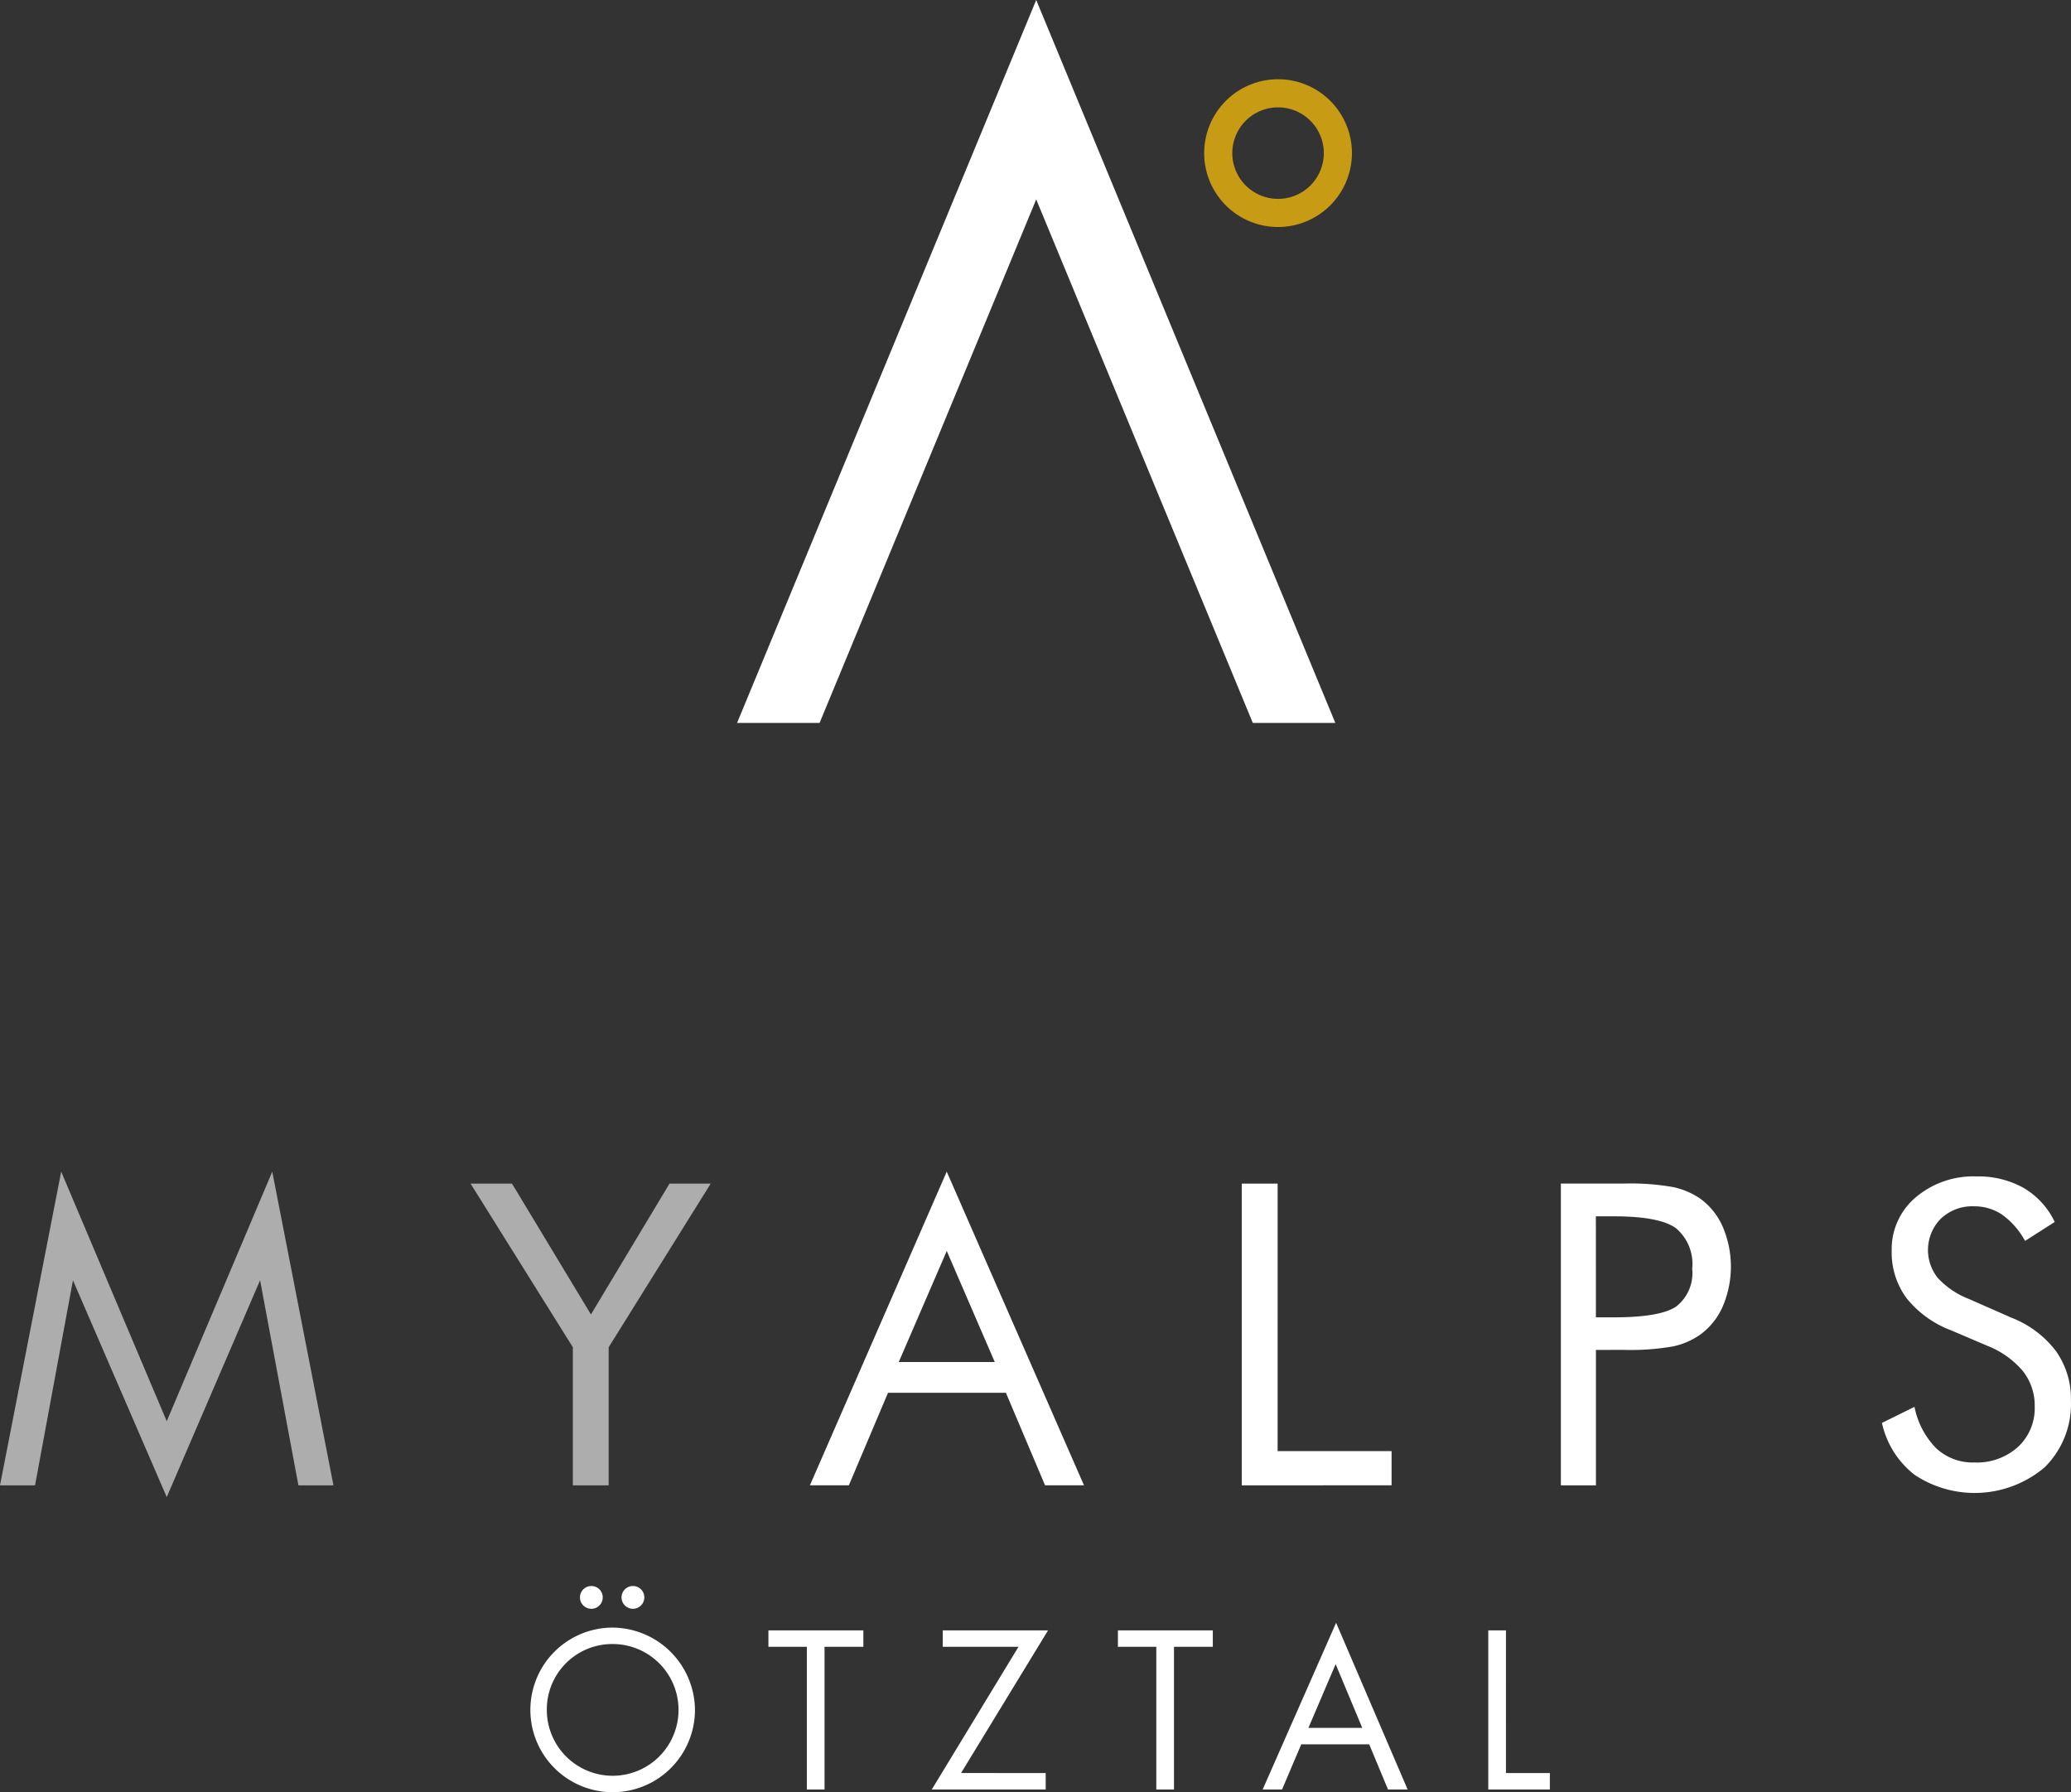
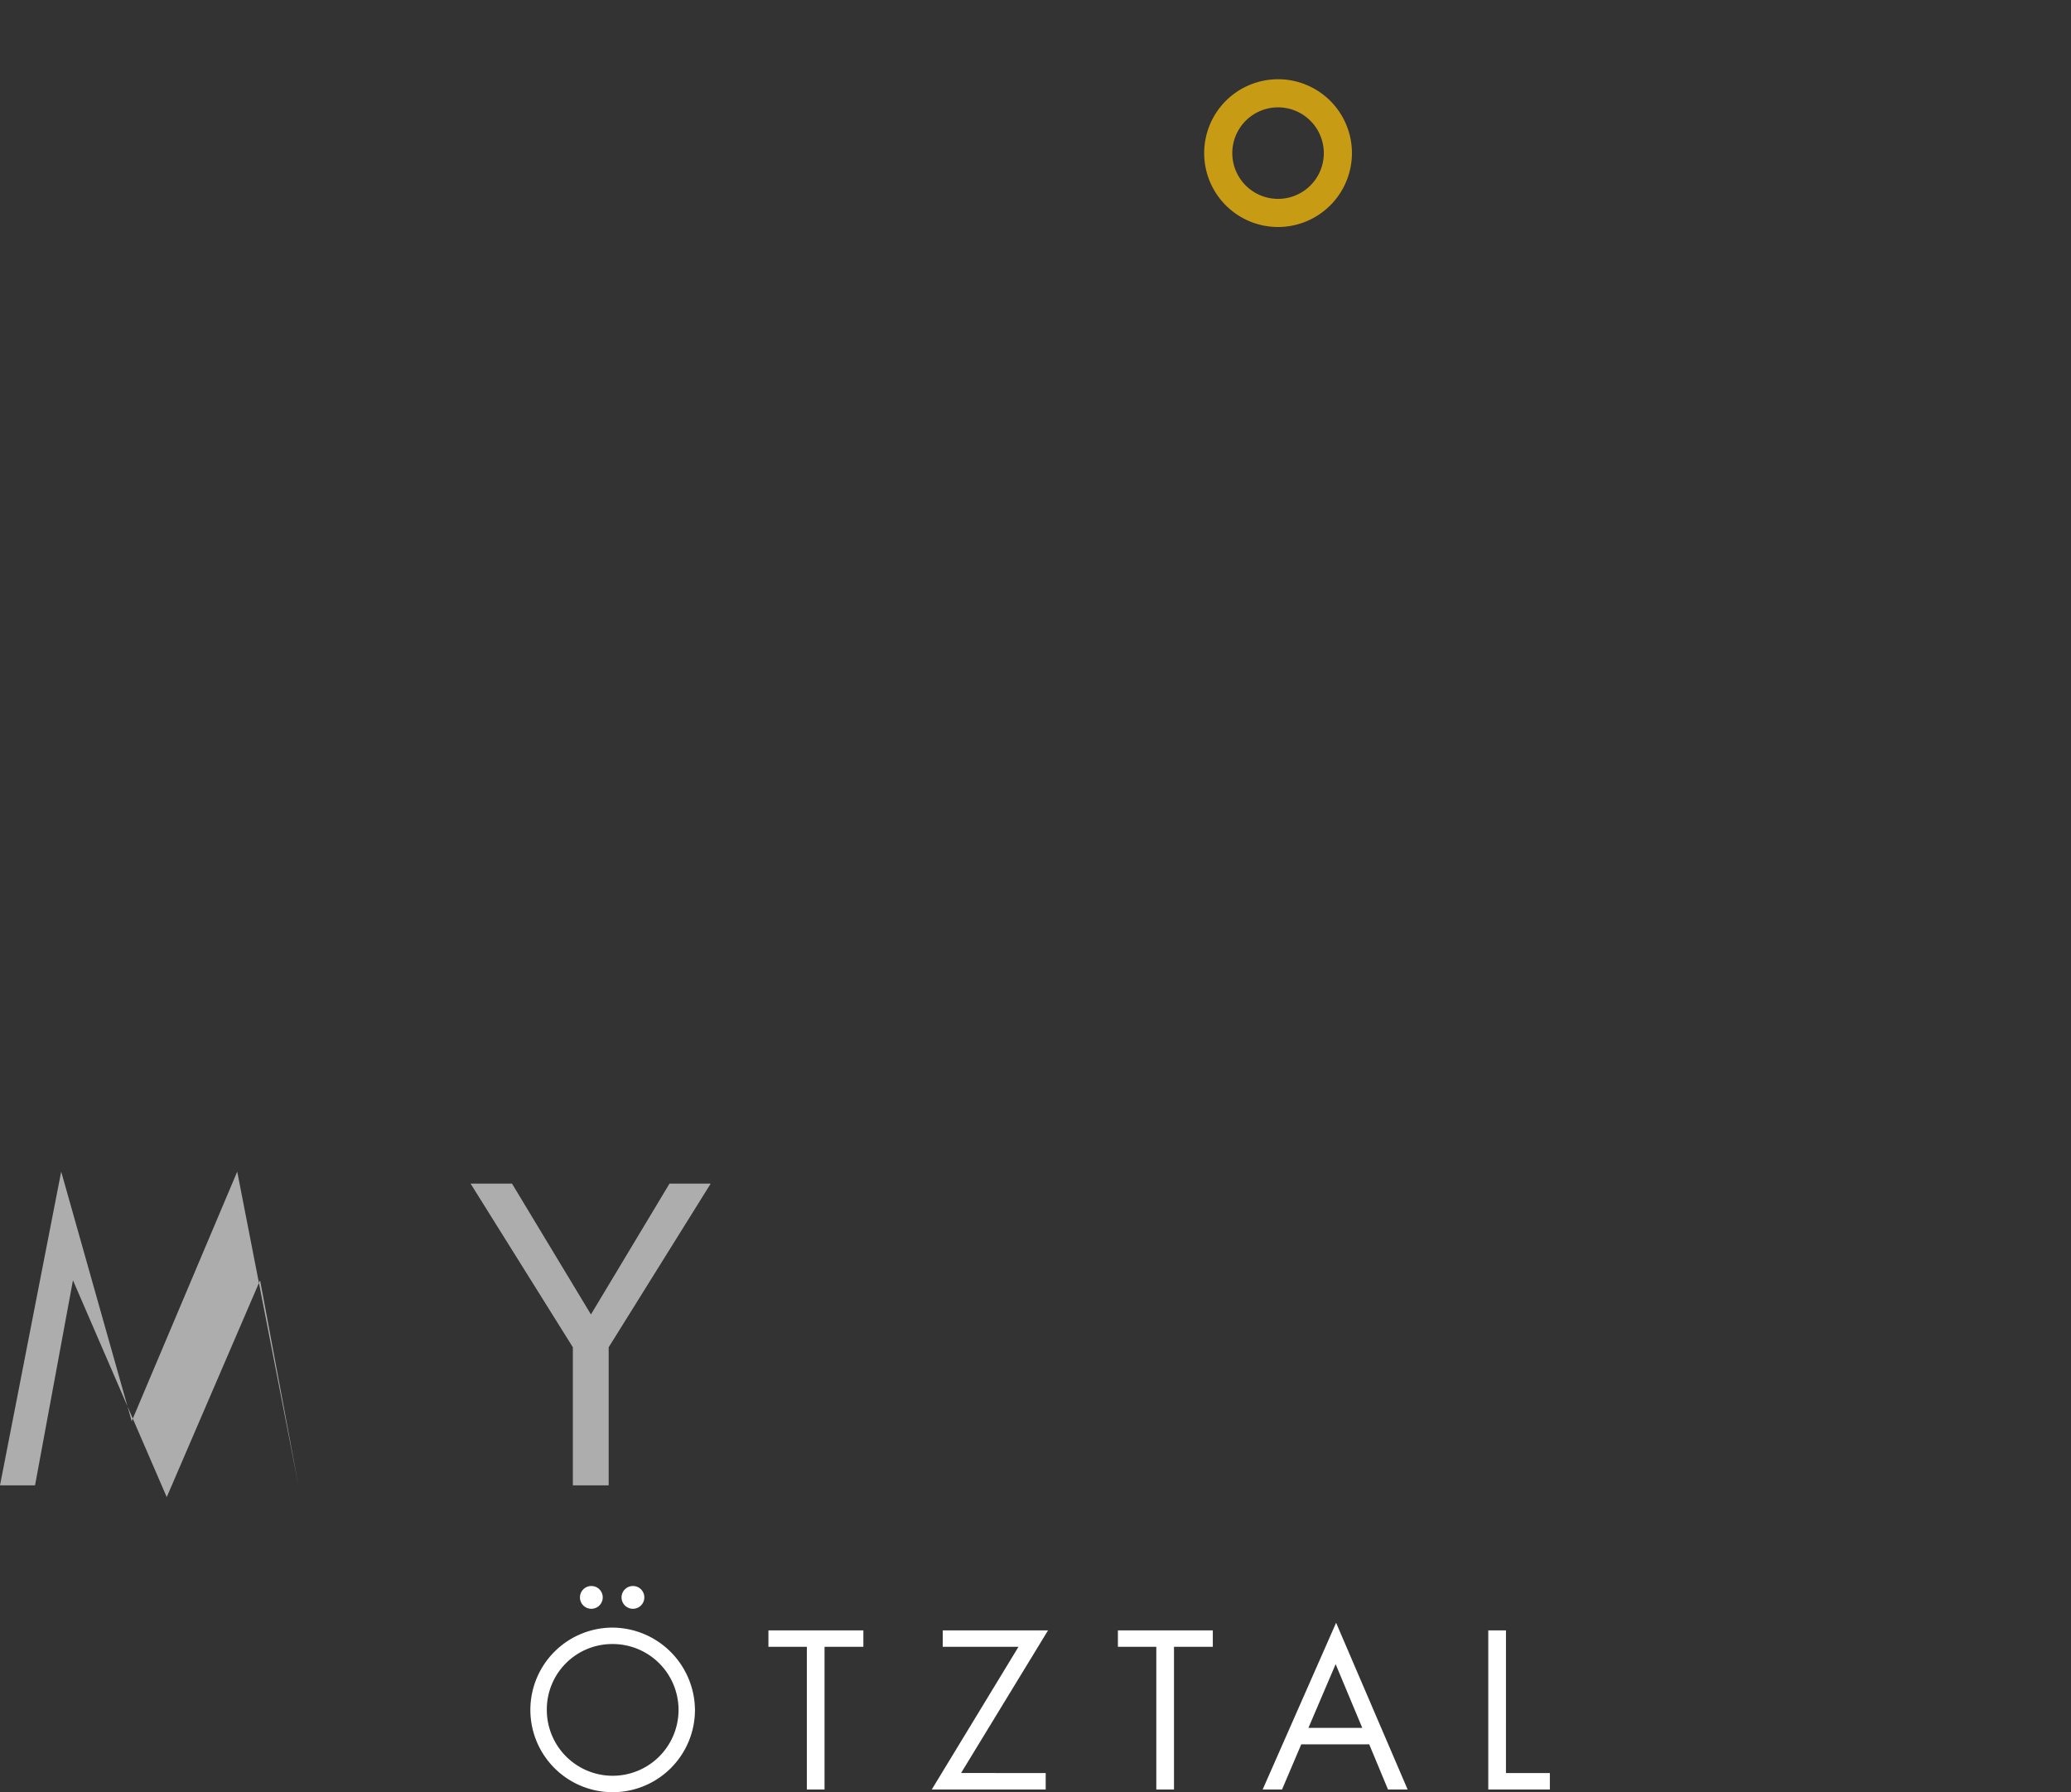
<svg xmlns="http://www.w3.org/2000/svg" width="171" height="147.965" viewBox="0 0 171 147.965">
  <rect x="0" y="0" width="171" height="147.965" fill="#333333" stroke="none" />
  <g id="myalps-oetztal-logo-start" transform="translate(-890 -256)">
-     <path id="Pfad_50" data-name="Pfad 50" d="M85.231,0l-24.7,59.685h6.813L85.231,16.464l17.884,43.221h6.813Z" transform="translate(890.328 256)" fill="#fff" />
-     <path id="Pfad_51" data-name="Pfad 51" d="M162.183,106.71a6.813,6.813,0,0,1-2.536-1.718,3.684,3.684,0,0,1,.246-4.9,3.782,3.782,0,0,1,2.732-1.021,4.079,4.079,0,0,1,2.348.706,6.4,6.4,0,0,1,1.872,2.153l2.45-1.565a6.46,6.46,0,0,0-2.561-2.808,7.622,7.622,0,0,0-3.888-.952,7.348,7.348,0,0,0-5.037,1.735,5.593,5.593,0,0,0-1.974,4.391,6.363,6.363,0,0,0,1.217,3.913,8.6,8.6,0,0,0,3.7,2.672l3.029,1.293a7.3,7.3,0,0,1,2.9,2.084,4.58,4.58,0,0,1,.962,2.9,4.362,4.362,0,0,1-1.378,3.344,5.078,5.078,0,0,1-3.607,1.284,4.425,4.425,0,0,1-3.14-1.165,6.7,6.7,0,0,1-1.8-3.428l-2.688,1.327a7.435,7.435,0,0,0,2.688,4.28,8.951,8.951,0,0,0,10.73-.6,7.333,7.333,0,0,0,2.186-5.539,6.79,6.79,0,0,0-1.234-4.067,8.453,8.453,0,0,0-3.667-2.757ZM131.41,99.9h1.5q3.743,0,5.1.97a3.847,3.847,0,0,1,1.353,3.352,3.5,3.5,0,0,1-1.319,3.123q-1.32.893-5.131.893h-1.5Zm1.5,11.026h.834a20.243,20.243,0,0,0,4.042-.289,6.123,6.123,0,0,0,2.238-.97,5.679,5.679,0,0,0,1.863-2.332,8.366,8.366,0,0,0,0-6.568,5.682,5.682,0,0,0-1.863-2.331,6.277,6.277,0,0,0-2.246-.953,20.249,20.249,0,0,0-4.034-.29h-5.224V122.11h2.894v-11.18Zm-18.368,11.18v-2.824h-9.41V97.2h-2.961V122.11Zm-48.028,0h3.216l3.233-7.64h9.733l3.233,7.64h3.215L77.81,96.21Zm15.264-10.176h-7.93l3.964-9.172Z" transform="translate(890.36 256.522)" fill="#fff" />
-     <path id="Pfad_52" data-name="Pfad 52" d="M50.257,122.11v-11.4L58.68,97.2h-3.4L48.793,108,42.276,97.2h-3.42L47.3,110.709v11.4ZM21.475,105.178,24.64,122.11h2.893l-5.053-25.9-8.713,20.607L5.053,96.211,0,122.11H2.893l3.131-16.931,7.743,17.9Z" transform="translate(890 256.522)" fill="#fff" opacity="0.6" />
+     <path id="Pfad_52" data-name="Pfad 52" d="M50.257,122.11v-11.4L58.68,97.2h-3.4L48.793,108,42.276,97.2h-3.42L47.3,110.709v11.4ZM21.475,105.178,24.64,122.11l-5.053-25.9-8.713,20.607L5.053,96.211,0,122.11H2.893l3.131-16.931,7.743,17.9Z" transform="translate(890 256.522)" fill="#fff" opacity="0.6" />
    <path id="Pfad_53" data-name="Pfad 53" d="M124.111,133.9H122.65v13.137h5.085v-1.357h-3.625Zm-11.865,8.05H107.8l2.247-5.262Zm.574,1.357,1.551,3.729h1.62l-5.906-13.764-6.063,13.764h1.6l1.586-3.729ZM96.7,135.253h3.206V133.9H92.069v1.357H95.24v11.78H96.7Zm-17.58,10.422L86.3,133.9H77.606v1.357H83.86l-7.16,11.78h9.407v-1.357ZM67.846,135.253h3.206V133.9H63.213v1.357h3.172v11.78h1.461Zm-15.82-5.016a.94.94,0,1,0,.94.94.935.935,0,0,0-.94-.94m-3.433,0a.94.94,0,1,0,.939.94.935.935,0,0,0-.939-.94m1.707,4.79a5.438,5.438,0,1,1-5.385,5.437,5.4,5.4,0,0,1,5.385-5.437m0-1.357a6.795,6.795,0,1,0,6.847,6.812A6.851,6.851,0,0,0,50.3,133.67" transform="translate(890.235 256.706)" fill="#fff" />
    <path id="Pfad_54" data-name="Pfad 54" d="M104.992,8.828a3.778,3.778,0,1,0,3.778,3.778,3.782,3.782,0,0,0-3.778-3.778m0,9.879a6.1,6.1,0,1,1,6.1-6.1,6.107,6.107,0,0,1-6.1,6.1" transform="translate(890.536 256.035)" fill="#c89b14" />
  </g>
</svg>